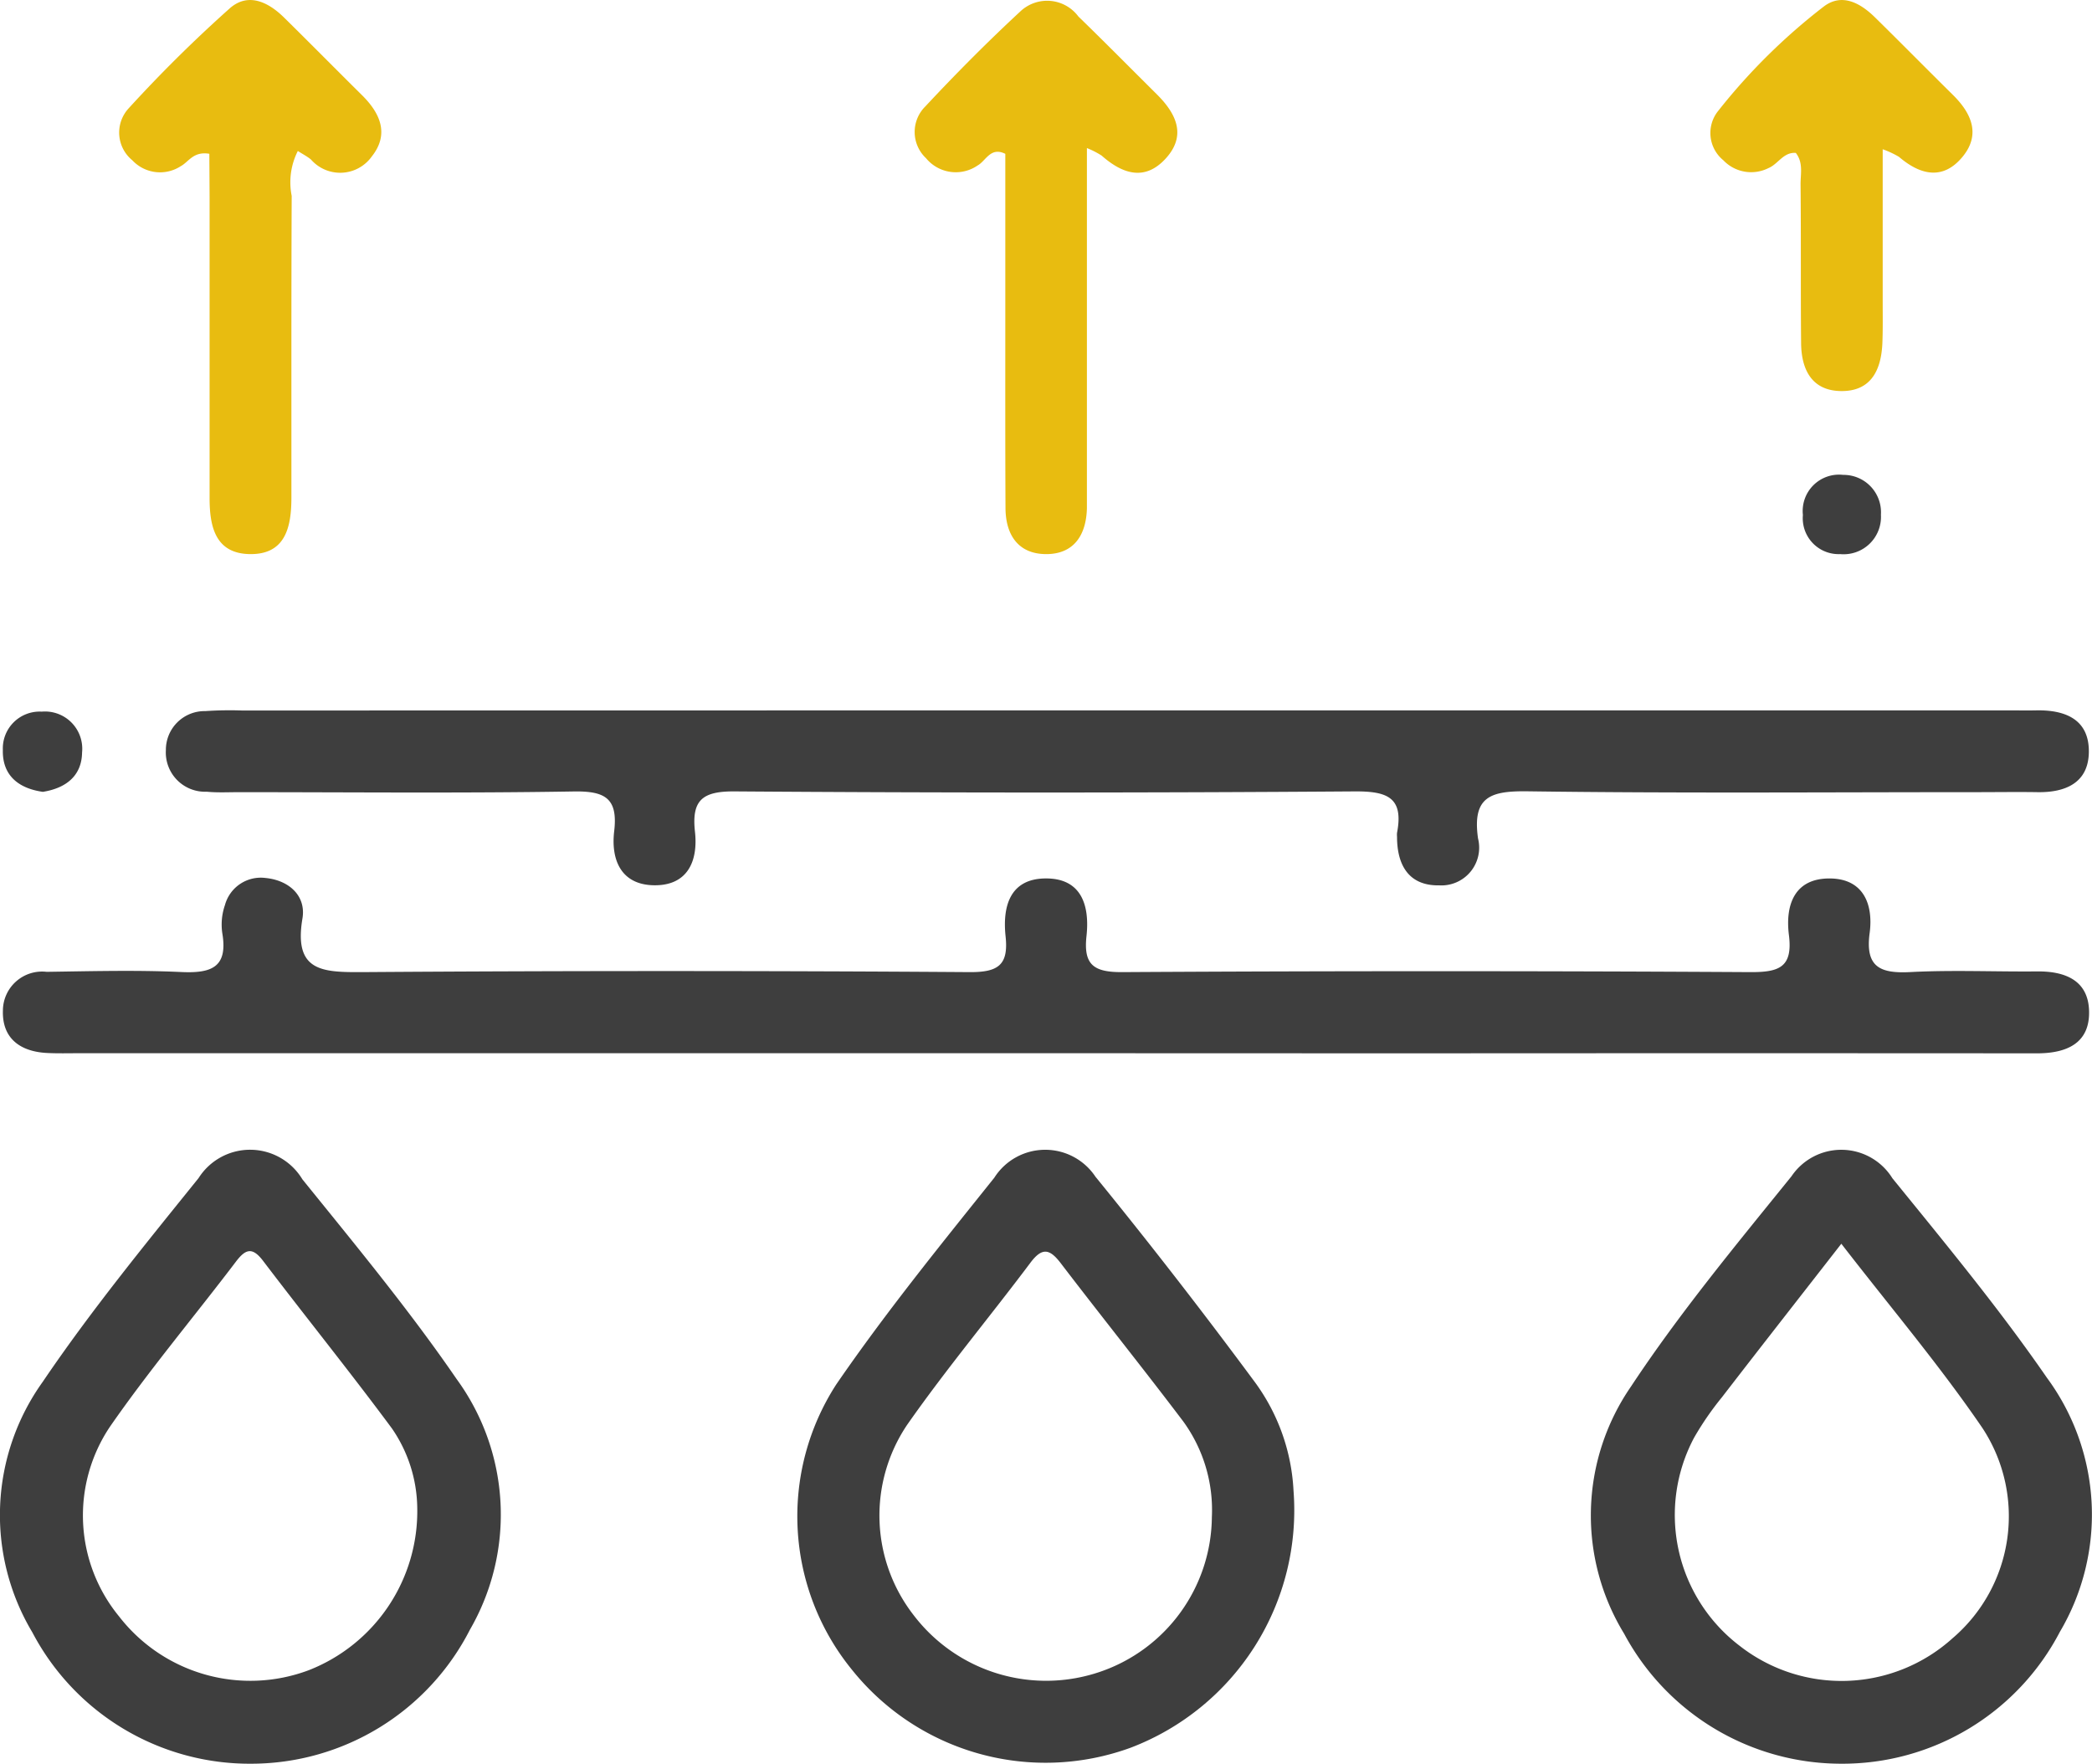
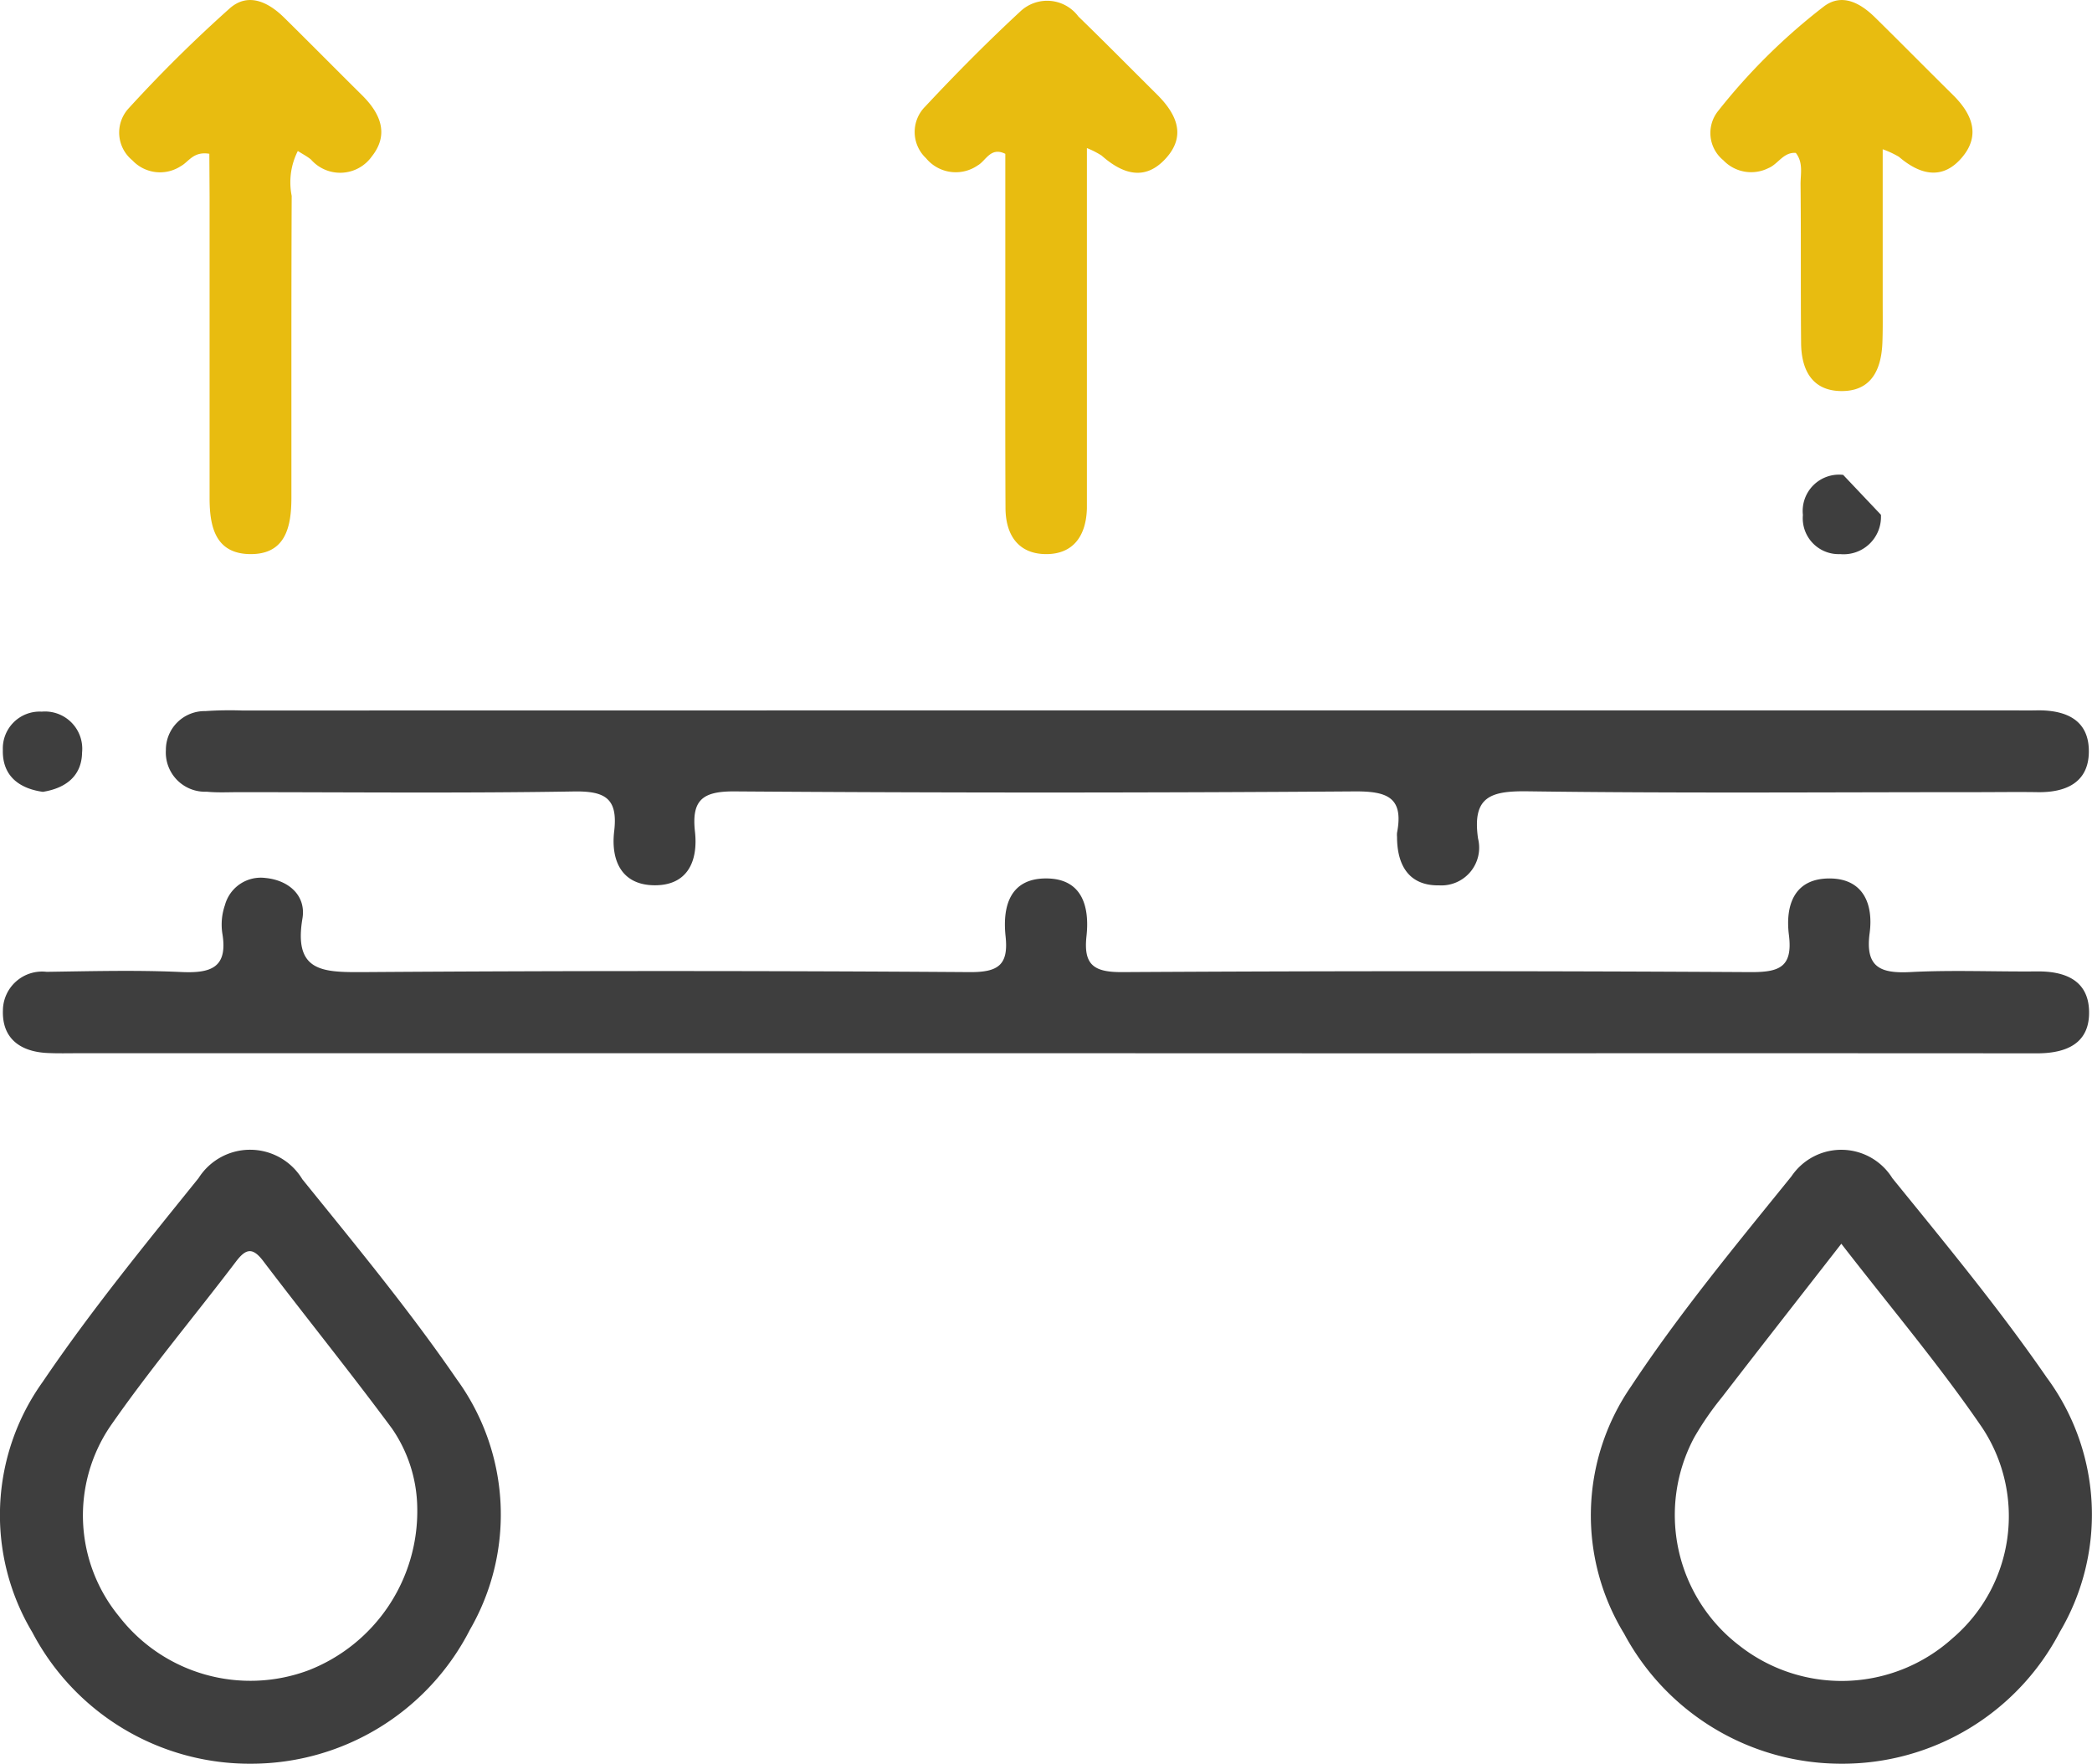
<svg xmlns="http://www.w3.org/2000/svg" width="66.147" height="55.766" viewBox="0 0 66.147 55.766">
  <g id="_4" data-name="4" transform="translate(470.207 -237.925)">
    <path id="Контур_51" data-name="Контур 51" d="M-436.863,351.055h-30.553c-.344,0-.688.01-1.031-.007-.851-.042-1.428-.46-1.4-1.341a1.239,1.239,0,0,1,1.384-1.225c1.418-.02,2.838-.059,4.253.006.938.043,1.485-.133,1.3-1.227a1.879,1.879,0,0,1,.083-.888,1.174,1.174,0,0,1,1.287-.858c.738.072,1.285.563,1.164,1.281-.283,1.682.635,1.7,1.892,1.695q9.6-.067,19.208,0c.9.005,1.232-.224,1.132-1.137-.1-.942.138-1.824,1.278-1.825s1.383.879,1.281,1.822c-.1.909.227,1.145,1.129,1.14q9.926-.058,19.853,0c.908.005,1.357-.143,1.228-1.172-.12-.951.173-1.805,1.311-1.789,1.052.015,1.362.825,1.241,1.73-.146,1.092.355,1.279,1.3,1.229,1.329-.069,2.663-.007,4-.02.878-.008,1.606.28,1.638,1.236.035,1.039-.71,1.354-1.647,1.354q-9.8-.007-19.6,0Z" transform="translate(-0.268 -79.829)" fill="#3e3e3e" />
    <path id="Контур_52" data-name="Контур 52" d="M-419.477,324.977h27.851c.3,0,.6.006.9,0,.932-.02,1.687.293,1.666,1.334-.019.957-.739,1.266-1.62,1.252-.645-.01-1.289,0-1.934,0-4.728,0-9.456.038-14.183-.027-1.166-.016-1.767.158-1.576,1.491a1.194,1.194,0,0,1-1.224,1.483c-.959.018-1.337-.633-1.337-1.534a.69.69,0,0,1,0-.129c.216-1.121-.314-1.315-1.341-1.308q-9.8.07-19.6,0c-1.026-.008-1.37.277-1.257,1.282.1.923-.234,1.695-1.284,1.686s-1.379-.8-1.271-1.71c.124-1.047-.295-1.272-1.279-1.256-3.523.058-7.048.023-10.573.022-.344,0-.69.019-1.031-.014a1.242,1.242,0,0,1-1.292-1.317A1.225,1.225,0,0,1-448.616,325a11.346,11.346,0,0,1,1.16-.019Z" transform="translate(-15.1 -64.591)" fill="#3e3e3e" />
    <path id="Контур_53" data-name="Контур 53" d="M-462.243,398.256a7.761,7.761,0,0,1-6.94-4.151,7.229,7.229,0,0,1,.328-7.925c1.513-2.234,3.229-4.334,4.925-6.438a1.929,1.929,0,0,1,3.283.035c1.671,2.069,3.373,4.125,4.876,6.314a7.27,7.27,0,0,1,.424,7.925A7.77,7.77,0,0,1-462.243,398.256Zm5.229-8.1a4.516,4.516,0,0,0-.8-2.5c-1.325-1.79-2.726-3.524-4.075-5.3-.341-.448-.555-.374-.86.028-1.321,1.74-2.733,3.417-3.977,5.21a5.031,5.031,0,0,0,.28,6,5.251,5.251,0,0,0,6,1.706A5.4,5.4,0,0,0-457.014,390.155Z" transform="translate(0 -104.565)" fill="#3e3e3e" />
    <path id="Контур_54" data-name="Контур 54" d="M-267.3,398.247a7.784,7.784,0,0,1-6.855-4.108,7.176,7.176,0,0,1,.215-7.818c1.533-2.32,3.321-4.478,5.074-6.646a1.9,1.9,0,0,1,3.192.061c1.676,2.065,3.377,4.121,4.885,6.307a7.291,7.291,0,0,1,.409,8.037A7.753,7.753,0,0,1-267.3,398.247Zm.009-16.438c-1.315,1.689-2.552,3.267-3.776,4.855a9.538,9.538,0,0,0-.874,1.268,5.2,5.2,0,0,0,1.43,6.582,5.234,5.234,0,0,0,6.738-.233,5.073,5.073,0,0,0,.944-6.65C-264.176,385.657-265.73,383.823-267.287,381.809Z" transform="translate(-144.697 -104.556)" fill="#3e3e3e" />
-     <path id="Контур_55" data-name="Контур 55" d="M-356.81,389.634a8.034,8.034,0,0,1-5.147,8.123,7.842,7.842,0,0,1-8.815-2.464,7.677,7.677,0,0,1-.5-9.016c1.551-2.26,3.287-4.4,5-6.54a1.908,1.908,0,0,1,3.2-.032q2.6,3.194,5.048,6.505A6.327,6.327,0,0,1-356.81,389.634Zm-2.582.833a4.761,4.761,0,0,0-.909-3.031c-1.27-1.679-2.588-3.32-3.866-4.993-.345-.452-.585-.522-.961-.021-1.289,1.718-2.67,3.37-3.9,5.128a5.131,5.131,0,0,0,.211,6.023,5.266,5.266,0,0,0,5.887,1.786A5.221,5.221,0,0,0-359.392,390.466Z" transform="translate(-72.497 -104.573)" fill="#3e3e3e" />
    <path id="Контур_56" data-name="Контур 56" d="M-452.765,242.787c-.507-.084-.651.256-.9.39a1.2,1.2,0,0,1-1.536-.185,1.13,1.13,0,0,1-.123-1.633,43.784,43.784,0,0,1,3.2-3.166c.58-.516,1.217-.21,1.721.286.827.814,1.641,1.64,2.466,2.456.581.575.867,1.234.308,1.938a1.227,1.227,0,0,1-1.924.094c-.124-.1-.266-.173-.414-.268a2.189,2.189,0,0,0-.194,1.419c-.014,3.179-.007,6.359-.009,9.538,0,.934-.186,1.821-1.344,1.788-1.068-.031-1.242-.885-1.243-1.767q0-4.769,0-9.538Z" transform="translate(-10.823 0)" fill="#e8bc10" />
    <path id="Контур_57" data-name="Контур 57" d="M-352.672,242.648c0,3.571,0,6.963,0,10.356,0,.343,0,.687,0,1.031-.021.846-.409,1.453-1.29,1.451s-1.28-.609-1.284-1.455c-.011-2.147-.006-4.3-.006-6.443q0-2.383,0-4.758c-.47-.232-.613.225-.876.368a1.218,1.218,0,0,1-1.631-.23,1.137,1.137,0,0,1-.021-1.638c.966-1.035,1.966-2.042,3-3a1.232,1.232,0,0,1,1.839.158c.832.807,1.647,1.633,2.47,2.45.607.6.965,1.292.3,2.03s-1.376.5-2.036-.083A2.735,2.735,0,0,0-352.672,242.648Z" transform="translate(-83.168 -0.041)" fill="#e8bc10" />
    <path id="Контур_58" data-name="Контур 58" d="M-257.888,242.765c-.394-.031-.558.355-.868.481a1.214,1.214,0,0,1-1.424-.249,1.112,1.112,0,0,1-.188-1.528,19.1,19.1,0,0,1,3.374-3.34c.572-.425,1.152-.1,1.613.354.827.813,1.641,1.639,2.466,2.454.581.574.874,1.24.31,1.937-.617.762-1.34.6-2.023.014a2.962,2.962,0,0,0-.513-.239c0,1.683,0,3.251,0,4.819,0,.43.007.859-.009,1.288-.032.871-.357,1.566-1.341,1.538-.907-.026-1.222-.7-1.23-1.514-.016-1.675,0-3.35-.017-5.025C-257.739,243.426-257.648,243.072-257.888,242.765Z" transform="translate(-155.537 -0.005)" fill="#e8bc10" />
-     <path id="Контур_59" data-name="Контур 59" d="M-246.768,297.4a1.181,1.181,0,0,1-1.289,1.244,1.134,1.134,0,0,1-1.178-1.237,1.149,1.149,0,0,1,1.273-1.268A1.183,1.183,0,0,1-246.768,297.4Z" transform="translate(-163.966 -43.199)" fill="#3e3e3e" />
+     <path id="Контур_59" data-name="Контур 59" d="M-246.768,297.4a1.181,1.181,0,0,1-1.289,1.244,1.134,1.134,0,0,1-1.178-1.237,1.149,1.149,0,0,1,1.273-1.268Z" transform="translate(-163.966 -43.199)" fill="#3e3e3e" />
    <path id="Контур_60" data-name="Контур 60" d="M-468.592,327.683c-.767-.108-1.285-.518-1.265-1.324a1.165,1.165,0,0,1,1.229-1.212,1.178,1.178,0,0,1,1.276,1.292C-467.363,327.178-467.862,327.567-468.592,327.683Z" transform="translate(-0.26 -64.721)" fill="#3e3e3e" />
  </g>
</svg>